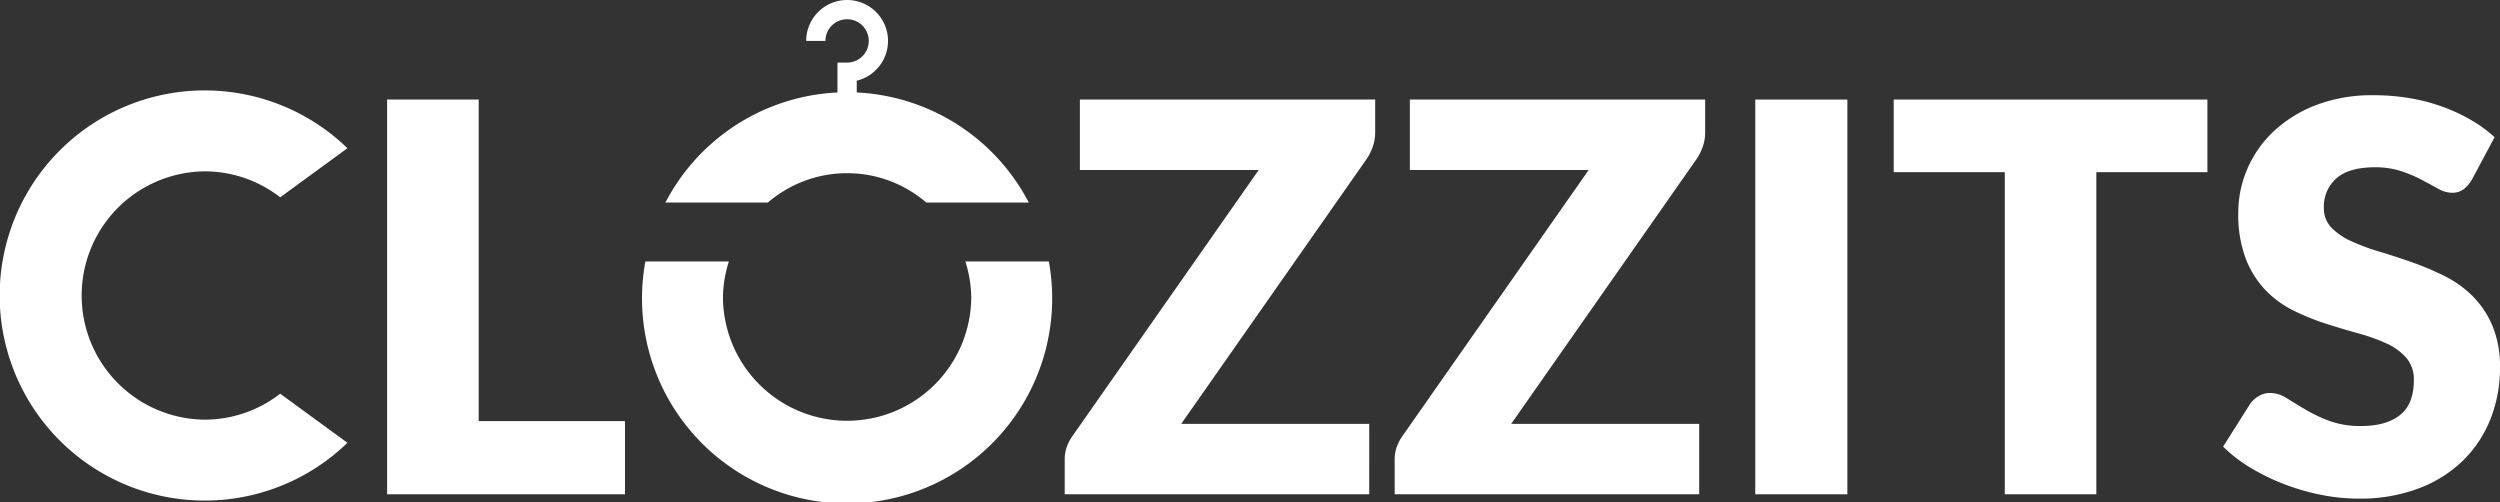
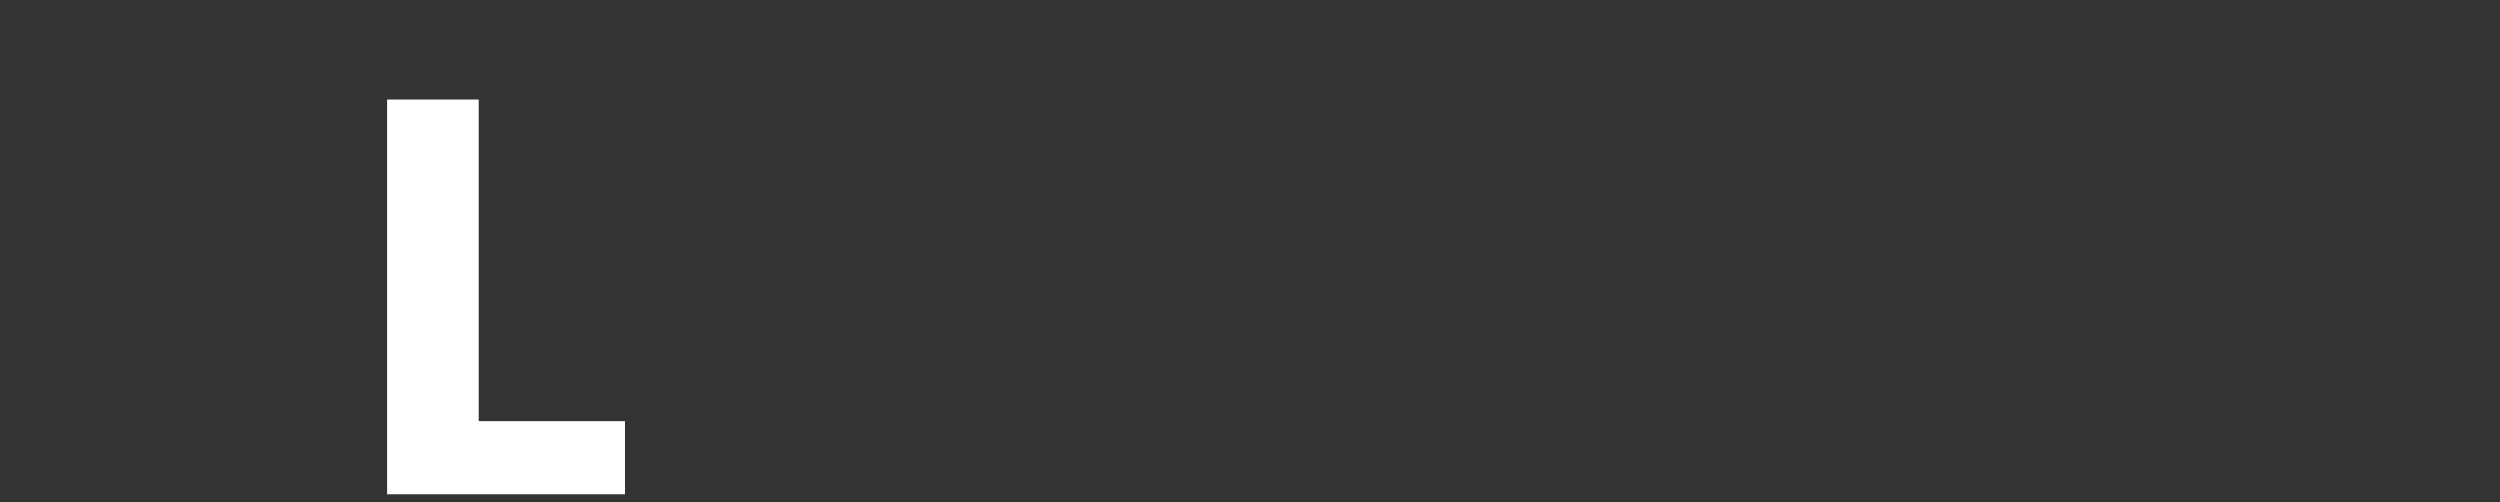
<svg xmlns="http://www.w3.org/2000/svg" id="Group_421" data-name="Group 421" width="583.292" height="117.223" viewBox="0 0 583.292 117.223">
  <rect x="0" y="0" width="583.292" height="117.223" fill="#333333" stroke="none" />
  <defs>
    <clipPath id="clip-path">
-       <rect id="Rectangle_322" data-name="Rectangle 322" width="583.292" height="117.223" fill="none" />
-     </clipPath>
+       </clipPath>
  </defs>
  <path id="Path_985" data-name="Path 985" d="M112.288,89.634V106.7h-55.5v-92.1H78.159V89.634Z" transform="translate(33.53 8.623)" fill="#fff" />
  <g id="Group_420" data-name="Group 420">
    <g id="Group_419" data-name="Group 419" clip-path="url(#clip-path)">
-       <path id="Path_986" data-name="Path 986" d="M228.629,22.316a10.052,10.052,0,0,1-.536,3.225,12.3,12.3,0,0,1-1.482,2.971L183.375,90.268h43.866V106.7H156.193V98.484a8.563,8.563,0,0,1,.5-2.875,10.249,10.249,0,0,1,1.395-2.623L201.453,31.04h-41.72V14.606h68.9Z" transform="translate(92.221 8.624)" fill="#fff" />
      <path id="Path_987" data-name="Path 987" d="M277.037,22.316a10.051,10.051,0,0,1-.536,3.225,12.3,12.3,0,0,1-1.482,2.971L231.783,90.268h43.866V106.7H204.6V98.484a8.562,8.562,0,0,1,.5-2.875,10.249,10.249,0,0,1,1.395-2.623L249.861,31.04h-41.72V14.606h68.9Z" transform="translate(120.803 8.624)" fill="#fff" />
      <rect id="Rectangle_321" data-name="Rectangle 321" width="21.49" height="92.096" transform="translate(409.534 23.23)" fill="#fff" />
-       <path id="Path_988" data-name="Path 988" d="M351,31.546H325.085V106.7H303.723V31.546H277.807V14.605H351Z" transform="translate(164.026 8.623)" fill="#fff" />
      <path id="Path_989" data-name="Path 989" d="M384.162,33.692a7.975,7.975,0,0,1-1.991,2.273,4.45,4.45,0,0,1-2.689.762,6.523,6.523,0,0,1-3.124-.919c-1.12-.611-2.381-1.295-3.8-2.055a31.741,31.741,0,0,0-4.833-2.052,19.349,19.349,0,0,0-6.2-.919q-6,0-8.945,2.562a8.711,8.711,0,0,0-2.937,6.92,6.377,6.377,0,0,0,1.77,4.615,15.255,15.255,0,0,0,4.647,3.159,48.916,48.916,0,0,0,6.572,2.433q3.7,1.107,7.556,2.468a67.1,67.1,0,0,1,7.55,3.192,25.056,25.056,0,0,1,6.572,4.676,21.867,21.867,0,0,1,4.647,6.92,24.625,24.625,0,0,1,1.77,9.83,32.016,32.016,0,0,1-2.214,11.949,28.032,28.032,0,0,1-6.409,9.7,29.874,29.874,0,0,1-10.366,6.511,38.826,38.826,0,0,1-14.007,2.37,44.851,44.851,0,0,1-8.751-.884,52.177,52.177,0,0,1-8.63-2.5,49.722,49.722,0,0,1-7.838-3.825,33.316,33.316,0,0,1-6.384-4.929l6.323-9.986a6.258,6.258,0,0,1,1.991-1.8,5.185,5.185,0,0,1,2.681-.725,7.2,7.2,0,0,1,3.83,1.2q1.92,1.2,4.358,2.654a35.514,35.514,0,0,0,5.592,2.656,20.98,20.98,0,0,0,7.462,1.2q5.814,0,9.04-2.562t3.224-8.124a7.694,7.694,0,0,0-1.77-5.242,13.676,13.676,0,0,0-4.646-3.353,42.886,42.886,0,0,0-6.545-2.338q-3.672-1.009-7.523-2.246a54.836,54.836,0,0,1-7.524-3.035,23.717,23.717,0,0,1-6.537-4.739,22.142,22.142,0,0,1-4.647-7.333,29.089,29.089,0,0,1-1.77-10.839,25.788,25.788,0,0,1,2.085-10.114,26.055,26.055,0,0,1,6.13-8.784,30.159,30.159,0,0,1,9.923-6.166,36.747,36.747,0,0,1,13.465-2.306,50.659,50.659,0,0,1,8.254.663,43.334,43.334,0,0,1,7.617,1.961,41.658,41.658,0,0,1,6.726,3.095,30.926,30.926,0,0,1,5.6,4.079Z" transform="translate(192.56 8.248)" fill="#fff" />
      <path id="Path_990" data-name="Path 990" d="M65.371,84.02a28.683,28.683,0,0,1-17.523,6.06,28.967,28.967,0,0,1,0-57.933,28.673,28.673,0,0,1,17.523,6.06L81.063,26.745a47.848,47.848,0,1,0,0,68.735Z" transform="translate(0 7.832)" fill="#fff" />
-       <path id="Path_991" data-name="Path 991" d="M130.062,23.028h-4.495V14.6h2.247a5.055,5.055,0,1,0-5.056-5.056h-4.491a9.547,9.547,0,1,1,11.795,9.282Z" transform="translate(69.829)" fill="#fff" />
-       <path id="Path_992" data-name="Path 992" d="M121.528,39.264a28.354,28.354,0,0,1,36.957,0h23.911a47.782,47.782,0,0,0-84.778,0Z" transform="translate(57.636 7.991)" fill="#fff" />
+       <path id="Path_992" data-name="Path 992" d="M121.528,39.264a28.354,28.354,0,0,1,36.957,0h23.911Z" transform="translate(57.636 7.991)" fill="#fff" />
      <path id="Path_993" data-name="Path 993" d="M169.621,38.358A28.548,28.548,0,0,1,171,46.727a28.967,28.967,0,0,1-57.933,0,28.6,28.6,0,0,1,1.379-8.369H94.966a47.849,47.849,0,1,0,94.134,0Z" transform="translate(55.61 22.648)" fill="#fff" />
    </g>
  </g>
</svg>